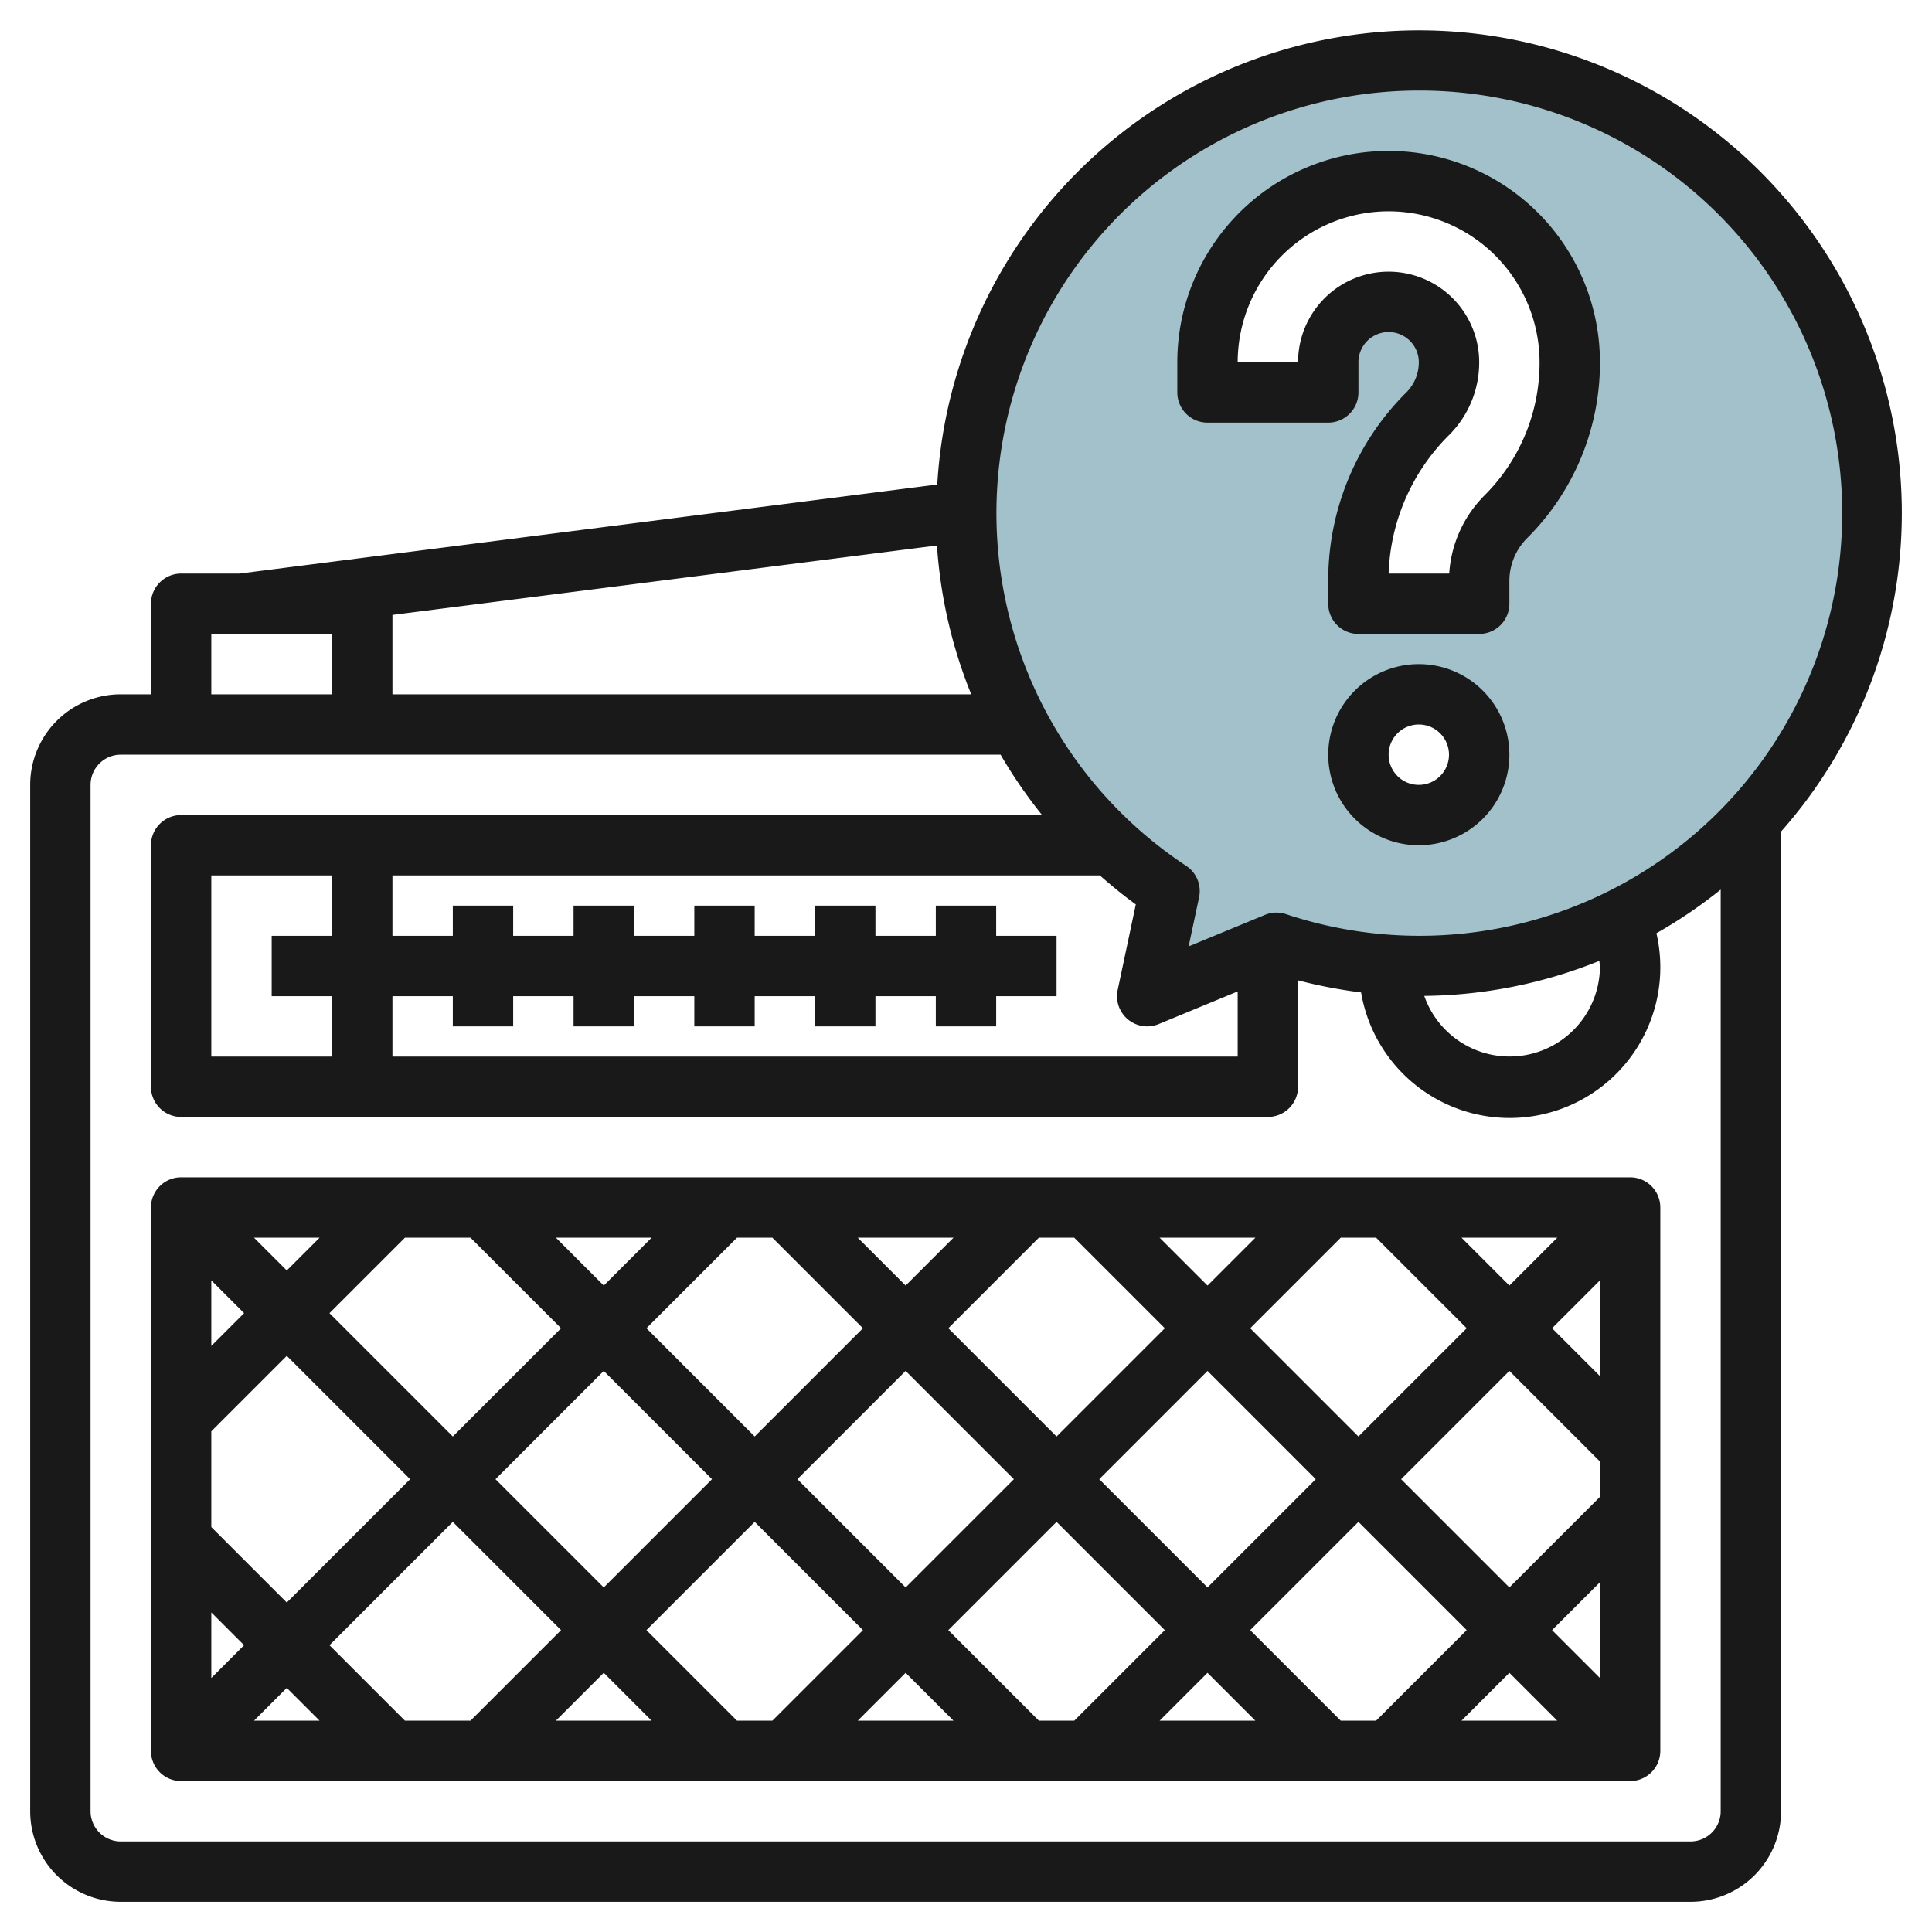
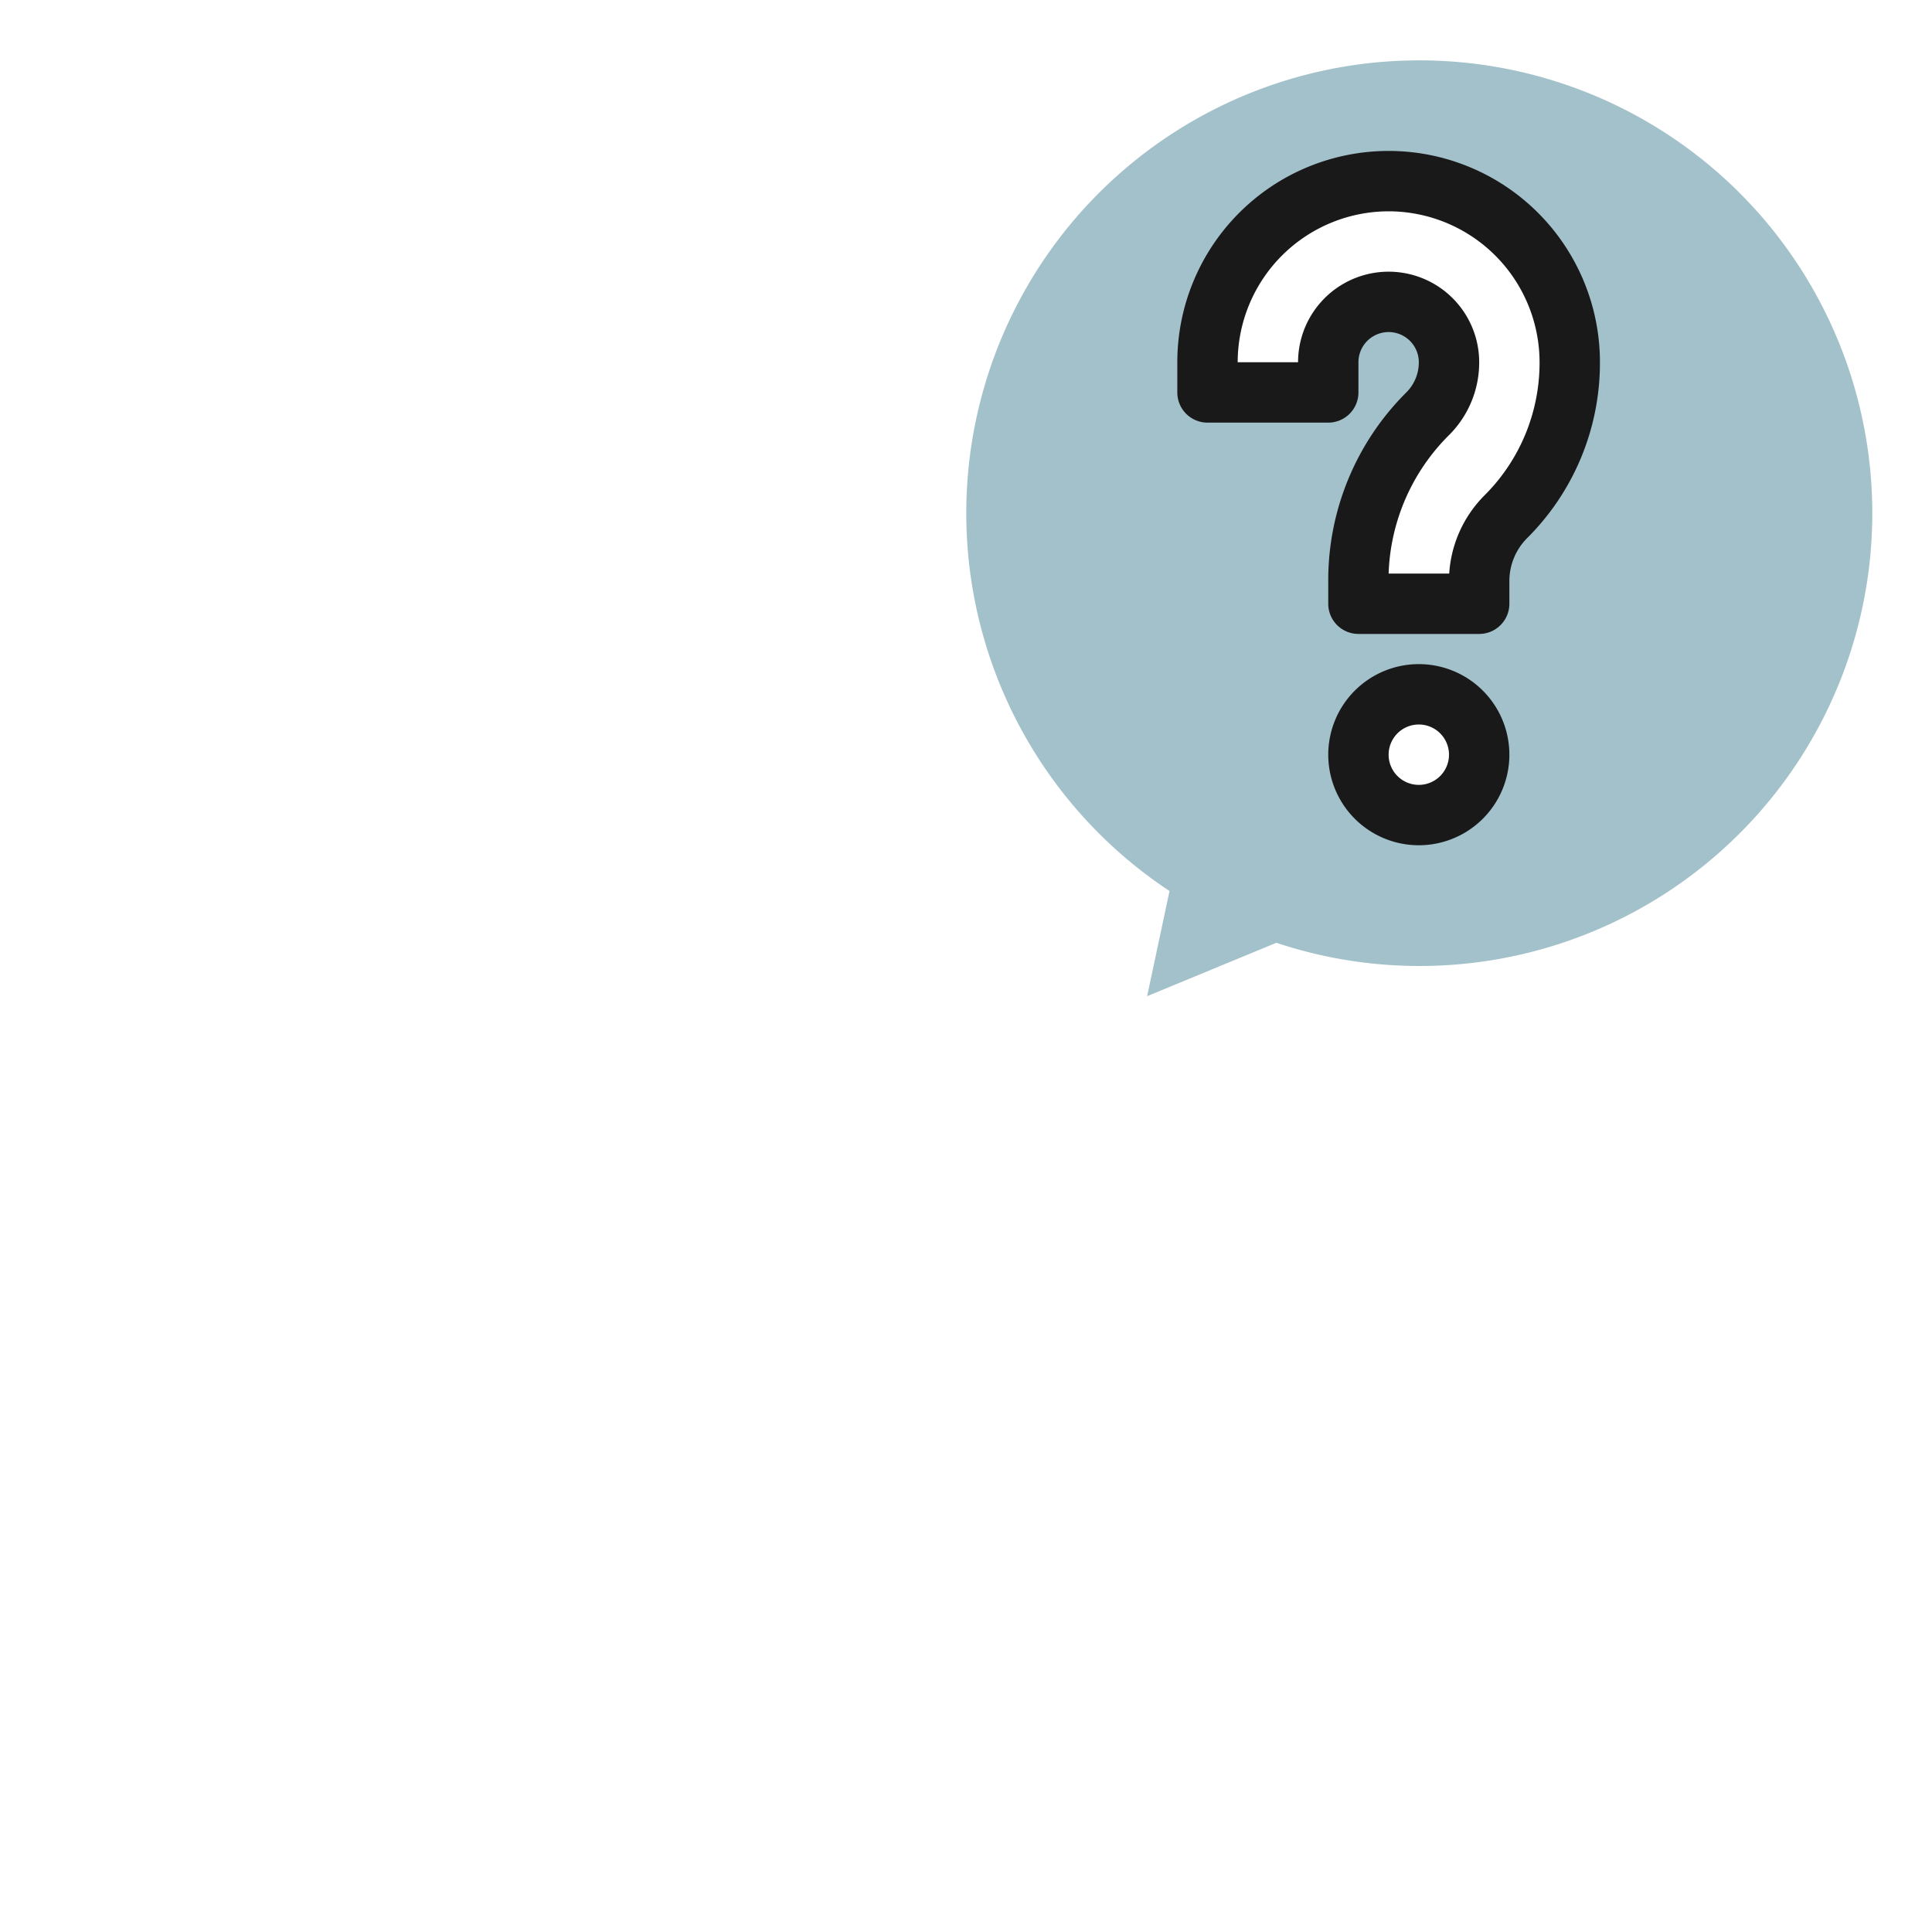
<svg xmlns="http://www.w3.org/2000/svg" viewBox="0 0 64 64" width="512" height="512">
  <g id="Layer_21" data-name="Layer 21">
    <path d="M47,2a15,15,0,0,0-8.258,27.516L38,33l4.281-1.769A15,15,0,1,0,47,2Zm0,25a2,2,0,1,1,2-2A2,2,0,0,1,47,27Zm2.879-9.879A3,3,0,0,0,49,19.243V20H45v-.757a7.829,7.829,0,0,1,2.293-5.536A2.414,2.414,0,0,0,48,12a2,2,0,0,0-4,0v1H40V12a6,6,0,0,1,12,0A7.242,7.242,0,0,1,49.879,17.121Z" style="fill:#a3c1ca" />
-     <path d="M54,39H6a1,1,0,0,0-1,1V58a1,1,0,0,0,1,1H54a1,1,0,0,0,1-1V40A1,1,0,0,0,54,39Zm-5.414,5L45,47.586,41.414,44l3-3h1.172Zm-.172-3h3.172L50,42.586ZM50,45.414l3,3v1.172l-3,3L46.414,49ZM43.586,49,40,52.586,36.414,49,40,45.414ZM40,42.586,38.414,41h3.172ZM38.586,44,35,47.586,31.414,44l3-3h1.172Zm-5,5L30,52.586,26.414,49,30,45.414ZM30,42.586,28.414,41h3.172ZM28.586,44,25,47.586,21.414,44l3-3h1.172Zm-5,5L20,52.586,16.414,49,20,45.414ZM20,42.586,18.414,41h3.172ZM18.586,44,15,47.586,10.914,43.5l2.5-2.5h2.172Zm-5,5L9.5,53.086,7,50.586V47.414l2.5-2.5ZM9.5,42.086,8.414,41h2.172ZM8.086,43.5,7,44.586V42.414Zm0,11L7,55.586V53.414ZM9.5,55.914,10.586,57H8.414ZM10.914,54.5,15,50.414,18.586,54l-3,3H13.414ZM20,55.414,21.586,57H18.414ZM21.414,54,25,50.414,28.586,54l-3,3H24.414ZM30,55.414,31.586,57H28.414ZM31.414,54,35,50.414,38.586,54l-3,3H34.414ZM40,55.414,41.586,57H38.414ZM41.414,54,45,50.414,48.586,54l-3,3H44.414ZM50,55.414,51.586,57H48.414ZM51.414,54,53,52.414v3.172Zm0-10L53,42.414v3.172Z" style="fill:#191919" />
-     <path d="M63,17a15.99,15.99,0,0,0-31.952-.95L7.935,19H6a1,1,0,0,0-1,1v3H4a3,3,0,0,0-3,3V60a3,3,0,0,0,3,3H56a3,3,0,0,0,3-3V27.547A15.915,15.915,0,0,0,63,17ZM47,3a14,14,0,1,1-4.4,27.282.991.991,0,0,0-.7.026l-2.525,1.043.346-1.626a1,1,0,0,0-.427-1.042A14,14,0,0,1,47,3Zm6,29a2.993,2.993,0,0,1-5.819.991,15.885,15.885,0,0,0,5.8-1.161C52.981,31.888,53,31.942,53,32ZM11,33v2H7V29h4v2H9v2Zm2,0h2v1h2V33h2v1h2V33h2v1h2V33h2v1h2V33h2v1h2V33h2V31H33V30H31v1H29V30H27v1H25V30H23v1H21V30H19v1H17V30H15v1H13V29H36.434c.381.335.775.659,1.191.96l-.6,2.832A1,1,0,0,0,38,34a.979.979,0,0,0,.382-.076L41,32.842V35H13ZM32.173,23H13V20.37l18.038-2.3A15.939,15.939,0,0,0,32.173,23ZM7,21h4v2H7ZM56,61H4a1,1,0,0,1-1-1V26a1,1,0,0,1,1-1H33.146a15.9,15.9,0,0,0,1.375,2H6a1,1,0,0,0-1,1v8a1,1,0,0,0,1,1H42a1,1,0,0,0,1-1V32.475a16.14,16.14,0,0,0,2.088.4,4.991,4.991,0,1,0,9.783-1.96A15.986,15.986,0,0,0,57,29.47V60A1,1,0,0,1,56,61Z" style="fill:#191919" />
    <path d="M40,14h4a1,1,0,0,0,1-1V12a1,1,0,0,1,2,0,1.406,1.406,0,0,1-.414,1A8.767,8.767,0,0,0,44,19.242V20a1,1,0,0,0,1,1h4a1,1,0,0,0,1-1v-.758a2.011,2.011,0,0,1,.586-1.414A8.188,8.188,0,0,0,53,12a7,7,0,0,0-14,0v1A1,1,0,0,0,40,14Zm6-7a5.006,5.006,0,0,1,5,5,6.2,6.2,0,0,1-1.828,4.414A4.027,4.027,0,0,0,48.007,19H46a6.781,6.781,0,0,1,2-4.586A3.393,3.393,0,0,0,49,12a3,3,0,0,0-6,0H41A5.006,5.006,0,0,1,46,7Z" style="fill:#191919" />
    <path d="M47,22a3,3,0,1,0,3,3A3,3,0,0,0,47,22Zm0,4a1,1,0,1,1,1-1A1,1,0,0,1,47,26Z" style="fill:#191919" />
  </g>
</svg>